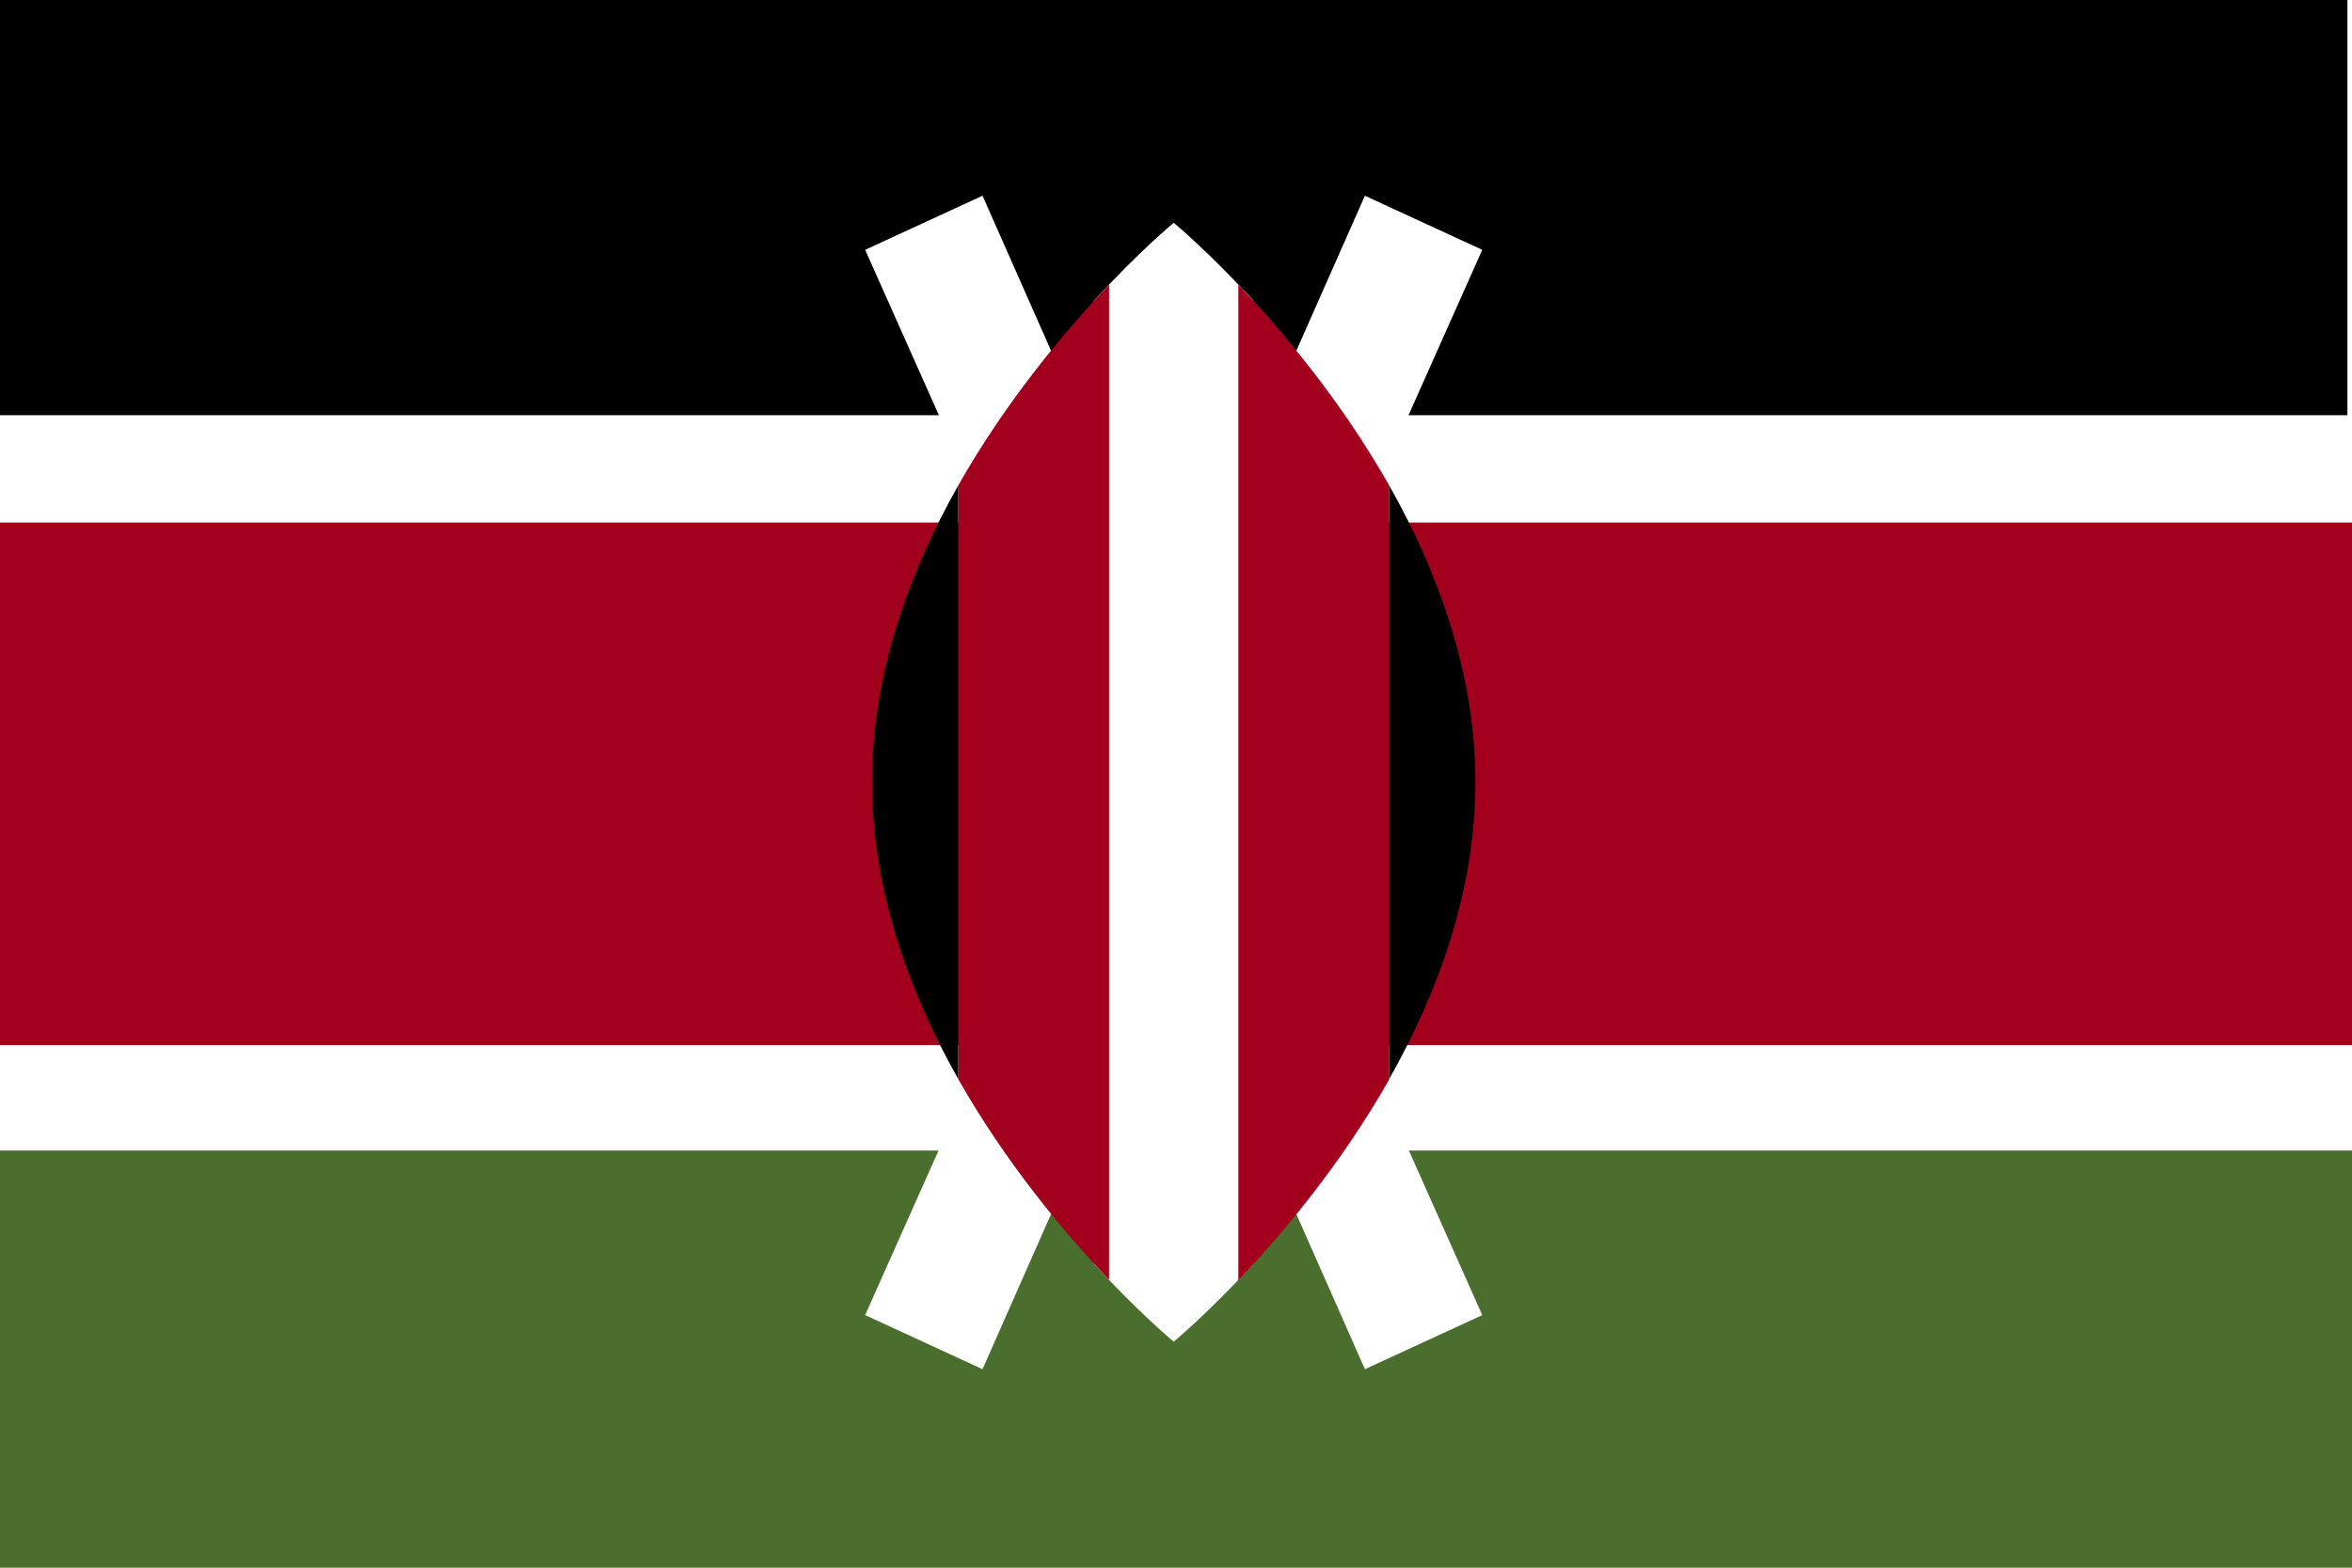
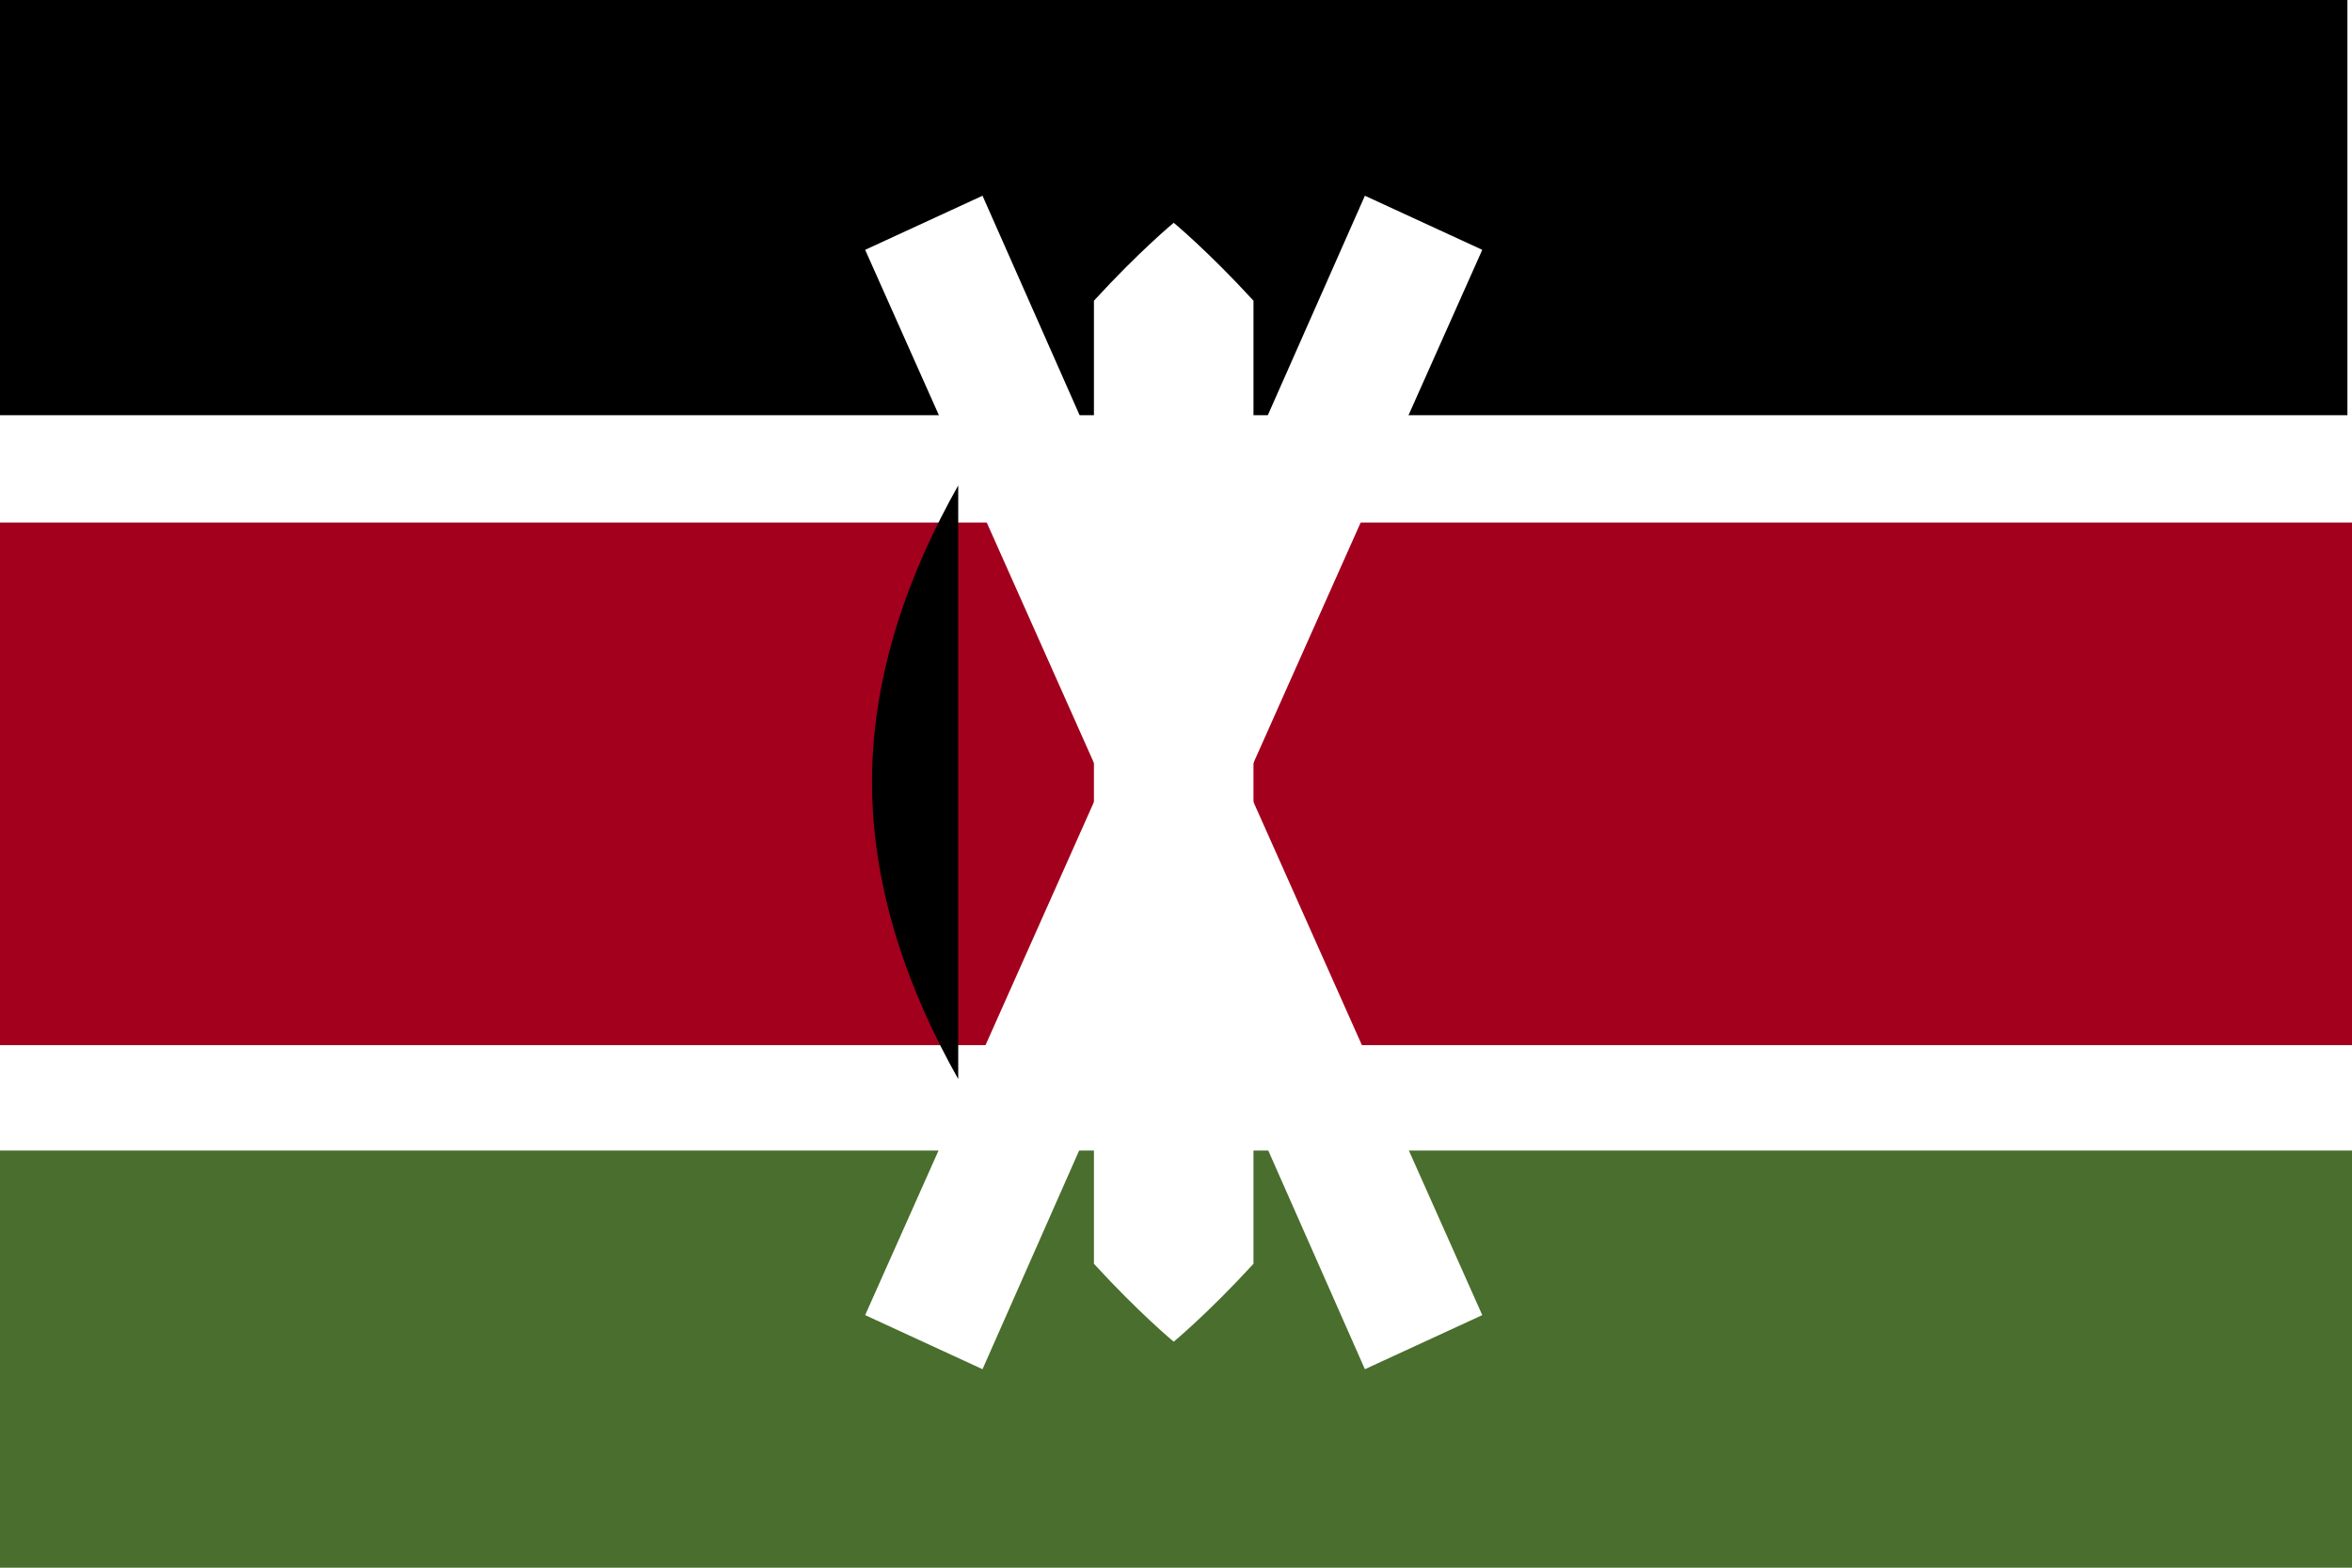
<svg xmlns="http://www.w3.org/2000/svg" viewBox="0 0 513 342">
  <path d="m0 0h513v342h-513z" fill="#fff" />
  <path d="m0 0h512v90.579h-512z" />
  <path d="m0 251h513v91h-513z" fill="#496e2d" />
  <path d="m0 114h513v114h-513z" fill="#a2001d" />
  <g fill="#fff">
    <path d="m323.3 54.5-25.6-11.8-41.7 94.3-41.7-94.3-25.6 11.8 51.8 116.2-51.8 116.2 25.6 11.8 41.7-94.4 41.7 94.4 25.6-11.8-51.8-116.2z" />
    <path d="m273.4 65.6c-9.9-10.8-17.4-17-17.4-17s-7.5 6.2-17.4 17v210.1c9.9 10.8 17.4 17 17.4 17s7.5-6.2 17.4-17z" />
  </g>
  <g fill="#a2001d">
-     <path d="m209 105.9v129.5c10.5 18.5 23.3 33.7 32.9 43.8v-217.1c-9.6 10.1-22.4 25.3-32.9 43.8z" />
-     <path d="m303 105.9c-10.5-18.5-23.3-33.7-32.9-43.8v217.2c9.6-10.1 22.4-25.3 32.9-43.8z" />
-   </g>
-   <path d="m303 105.9v129.5c10.6-18.8 18.8-41 18.8-64.8s-8.2-45.9-18.8-64.7z" />
+     </g>
  <path d="m209 105.9v129.5c-10.6-18.8-18.8-41-18.8-64.8s8.2-45.9 18.8-64.7z" />
</svg>